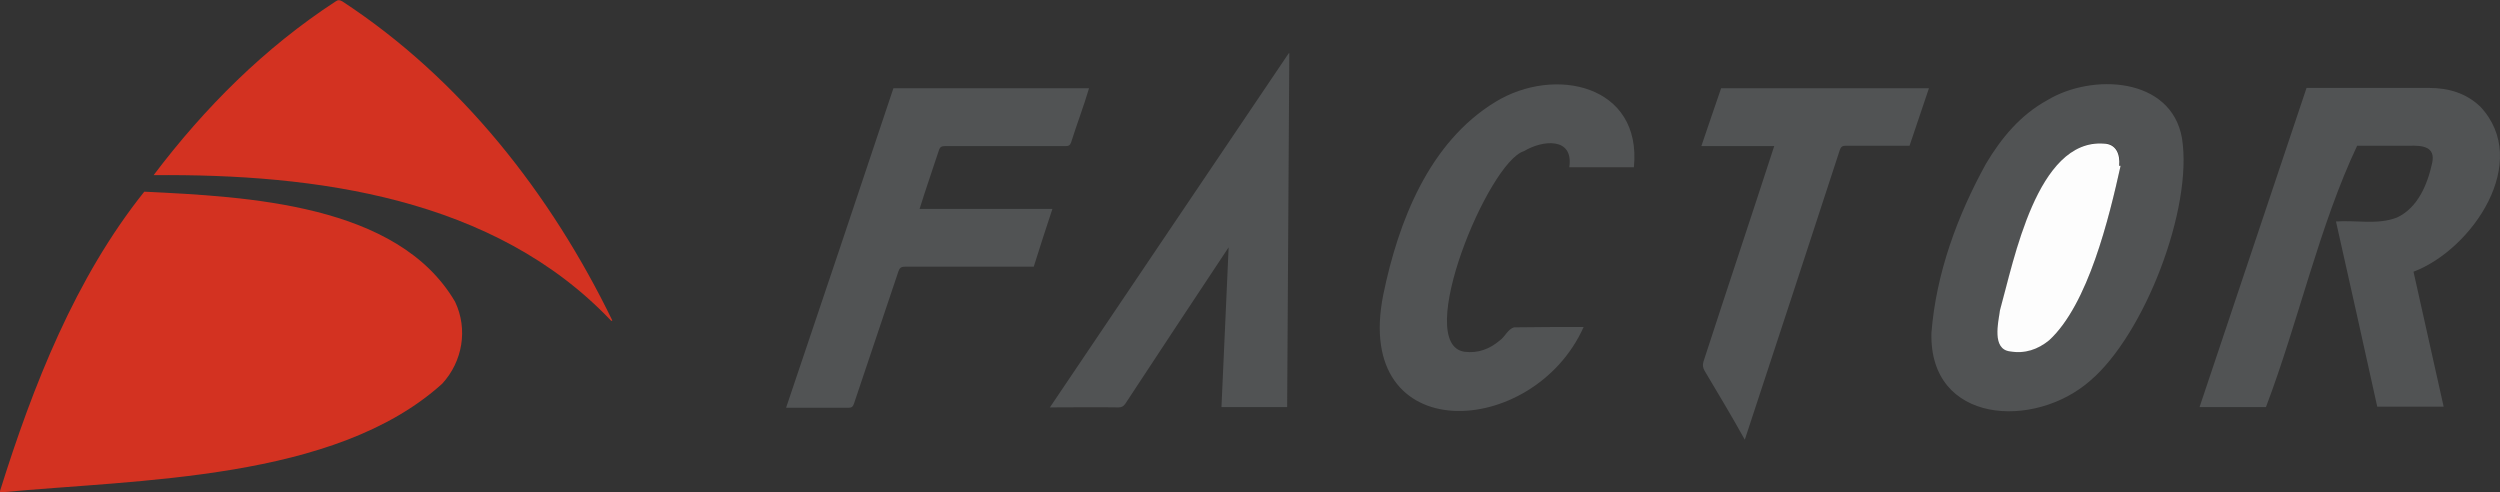
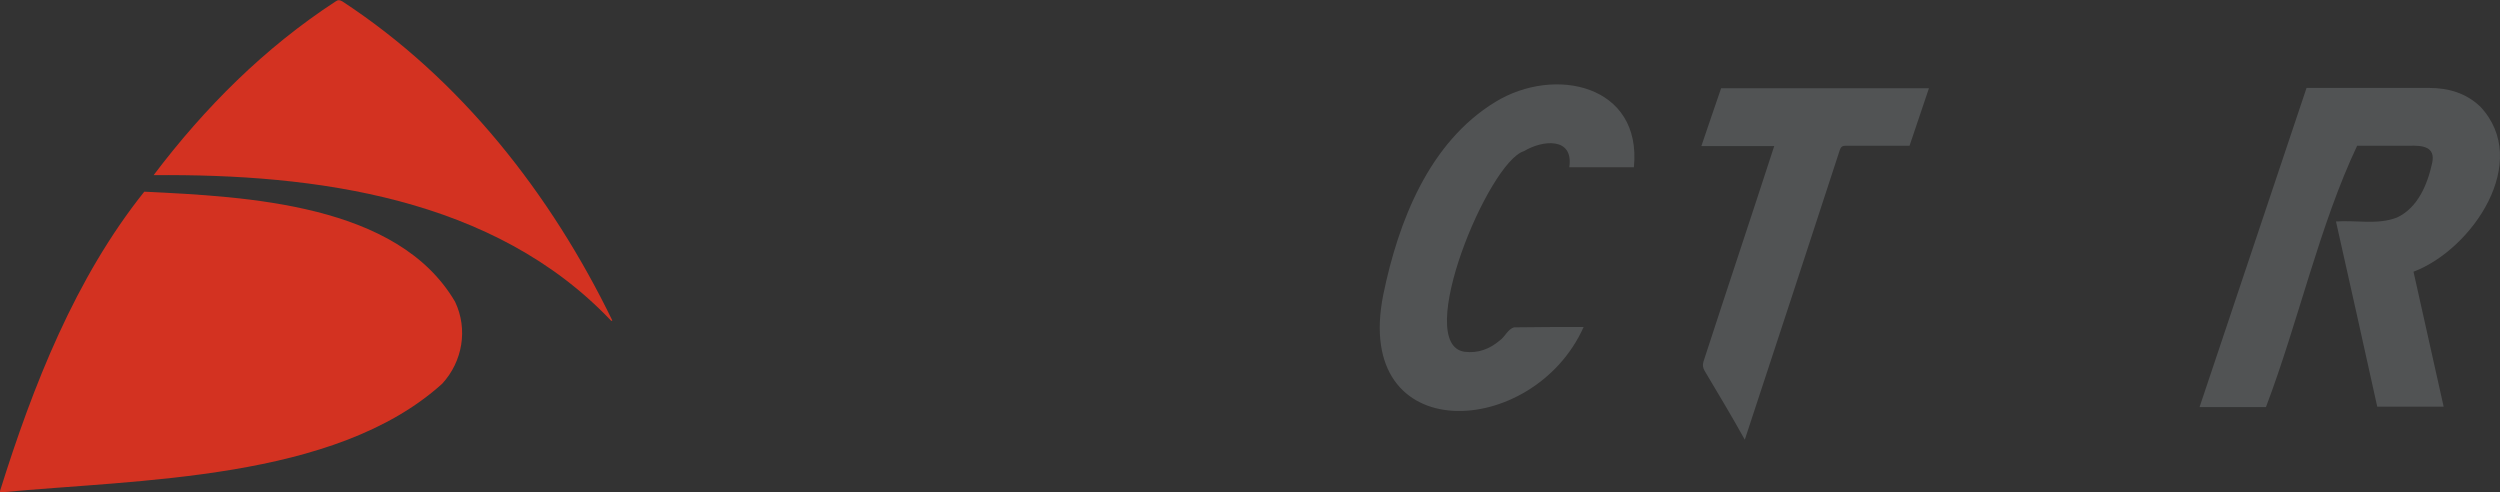
<svg xmlns="http://www.w3.org/2000/svg" version="1.1" id="Layer_1" x="0px" y="0px" viewBox="0 0 696.5 137.2" style="enable-background:new 0 0 696.5 137.2;" xml:space="preserve">
  <rect x="0" y="0" width="696.5" height="137.2" fill="#333333" stroke="none" />
  <style type="text/css">
	.st0{fill:#D33221;}
	.st1{fill:#515354;}
	.st2{fill:#FDFDFD;}
</style>
  <path class="st0" d="M0,136.8c9.2-29.4,21-59.4,40.2-83.4c28.4,1.4,70.6,3.3,86.6,30.7c3.6,7.6,2.1,16.6-3.6,22.8  C93.2,134,38.6,133.5,0,137.2C0,137.1,0,136.9,0,136.8z" />
  <path class="st1" d="M631.3,113.4c-6.2,0-12.3,0-18.5,0c9.9-29.7,19.9-59.2,29.8-88.9c11.4,0,22.8,0,34.2,0c5.3,0,10.2,1.4,14.2,5.2  c14.4,15.3-2.2,39.8-18.6,46c2.8,12.5,5.6,25,8.4,37.6c-6.2,0-12.3,0-18.5,0c-3.8-17.2-7.6-34.3-11.5-51.6c5.8-0.4,11.6,1,17-1.1  c5.8-2.7,8.5-9.2,9.8-15.2c1-4.6-2.8-4.9-6.3-4.8c-4.9,0-9.7,0-14.6,0C646.2,62.8,640.3,89.7,631.3,113.4z" />
  <path class="st0" d="M170.3,89.4c-32.6-34.4-82.4-41-127.5-40.6C57,30,73.7,13.3,93.5,0.4c0.7-0.5,1.2-0.4,1.9,0  c33,21.6,58.1,53.7,75.2,88.9C170.5,89.3,170.4,89.4,170.3,89.4z" />
-   <path class="st1" d="M538.1,92.7c1.3-16.5,7.2-32.6,15.2-47.1c4.3-7.2,9.6-13.6,17.1-17.7c12.4-7.5,34.5-6.5,37.5,10.6  c3.1,19.5-10.4,54.6-25.5,67.5C566.9,119.7,537.4,118.2,538.1,92.7z M590.8,46.2c-0.1,0-0.2,0-0.3-0.1c0.3-3.1-0.8-6.1-4.3-6.2  c-18.6-1.2-25,32.5-28.9,46.4c-0.6,3.5-2.3,10.9,2.8,11.5c4.1,0.7,7.7-0.6,10.9-3.1C581.8,84.8,587.6,60.6,590.8,46.2z" />
-   <path class="st1" d="M248.9,24.6c18.2,0,36.3,0,54.5,0c-1.5,5.1-3.4,10-5,15.1c-0.3,0.8-0.7,1-1.5,1c-11.2,0-22.4,0-33.6,0  c-0.9,0-1.4,0.2-1.7,1.1c-1.8,5.5-3.7,10.9-5.4,16.4c12.4,0,24.6,0,37,0c-1.8,5.4-3.5,10.7-5.2,16.1c-12,0-23.9,0-35.9,0  c-1.1,0-1.5,0.4-1.8,1.3c-4.1,12.3-8.3,24.6-12.4,36.9c-0.3,0.8-0.6,1.1-1.5,1.1c-5.8,0-11.6,0-17.4,0  C229.1,83.8,239,54.2,248.9,24.6z" />
-   <path class="st1" d="M359.2,14.9c-0.2,32.8-0.4,65.6-0.6,98.5c-6.1,0-12.2,0-18.3,0c0.7-14.8,1.3-29.5,2-44.5  c-9.7,14.6-19.2,29-28.8,43.6c-0.5,0.7-1,1-1.9,1c-6.4-0.1-12.7,0-19.1,0c22.2-33,44.4-65.8,66.5-98.6  C359.1,14.8,359.2,14.8,359.2,14.9z" />
  <path class="st1" d="M441.2,91.1c-14,31.3-64.5,34-55.8-9.1c4.2-20.3,12.7-42.3,31.2-53.6c16.5-10.1,40.9-4.8,38.6,18.2  c-6,0-11.9,0-18,0c1.3-8.5-7.5-7.6-12.6-4.5C414.7,45,393.6,95.9,408,98c3.8,0.5,7.1-0.8,9.9-3.2c1.4-1,2.2-3.1,3.9-3.6  C428.2,91.1,434.6,91.1,441.2,91.1z" />
  <path class="st1" d="M494.3,40.7c-6.8,0-13.5,0-20.3,0c1.8-5.4,3.7-10.8,5.5-16.1c19.3,0,38.5,0,57.9,0c-1.8,5.4-3.6,10.7-5.4,16  c-5.9,0-11.9,0-17.8,0c-0.9,0-1.3,0.3-1.6,1.1c-8.8,26.9-17.6,53.9-26.5,80.8c-3.6-6.5-7.4-12.8-11.2-19.2c-0.5-0.9-0.6-1.6-0.3-2.6  C481.1,80.7,487.8,60.7,494.3,40.7z" />
-   <path class="st0" d="M170.6,89.6C170.7,89.6,170.7,89.6,170.6,89.6C170.6,89.7,170.6,89.7,170.6,89.6  C170.6,89.6,170.6,89.6,170.6,89.6z" />
-   <path class="st2" d="M590.8,46.2c-3.2,14.4-9,38.6-19.9,48.6c-3.2,2.6-6.8,3.8-10.9,3.1c-5.1-0.6-3.3-8-2.8-11.5  c3.9-13.9,10.3-47.7,28.9-46.4c3.5,0.1,4.6,3,4.3,6.2C590.6,46.2,590.7,46.2,590.8,46.2z" />
</svg>